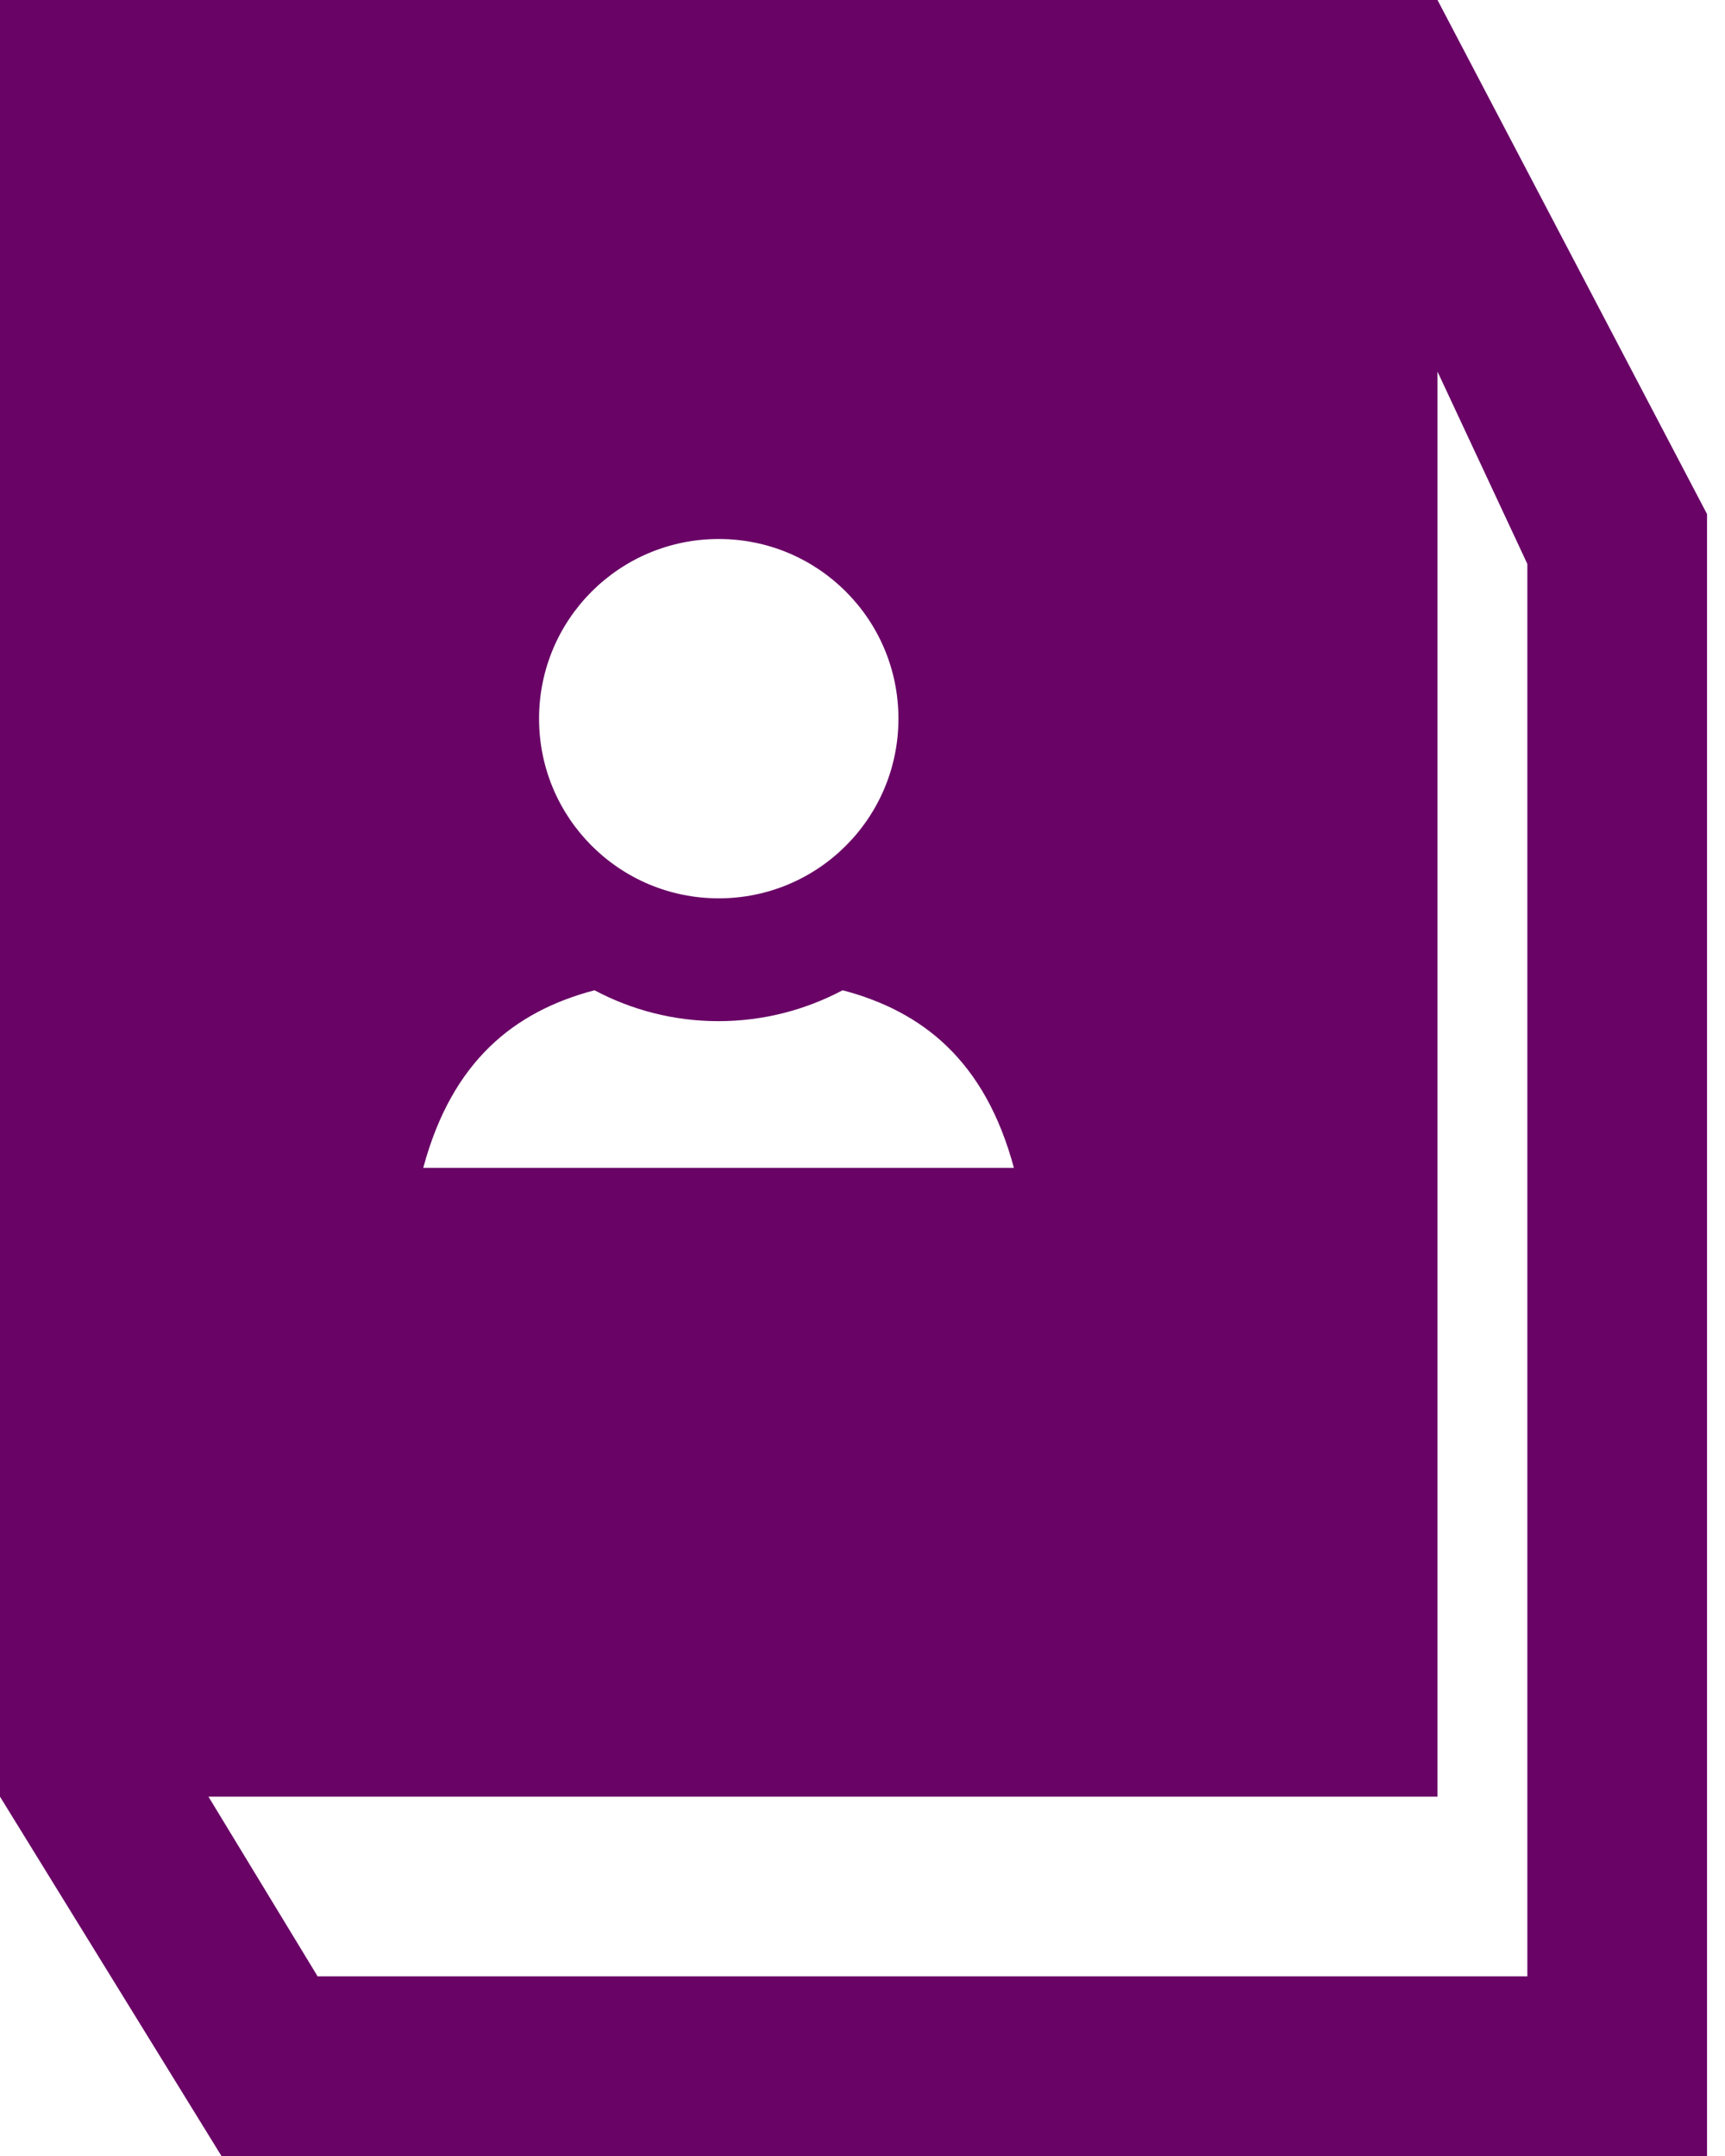
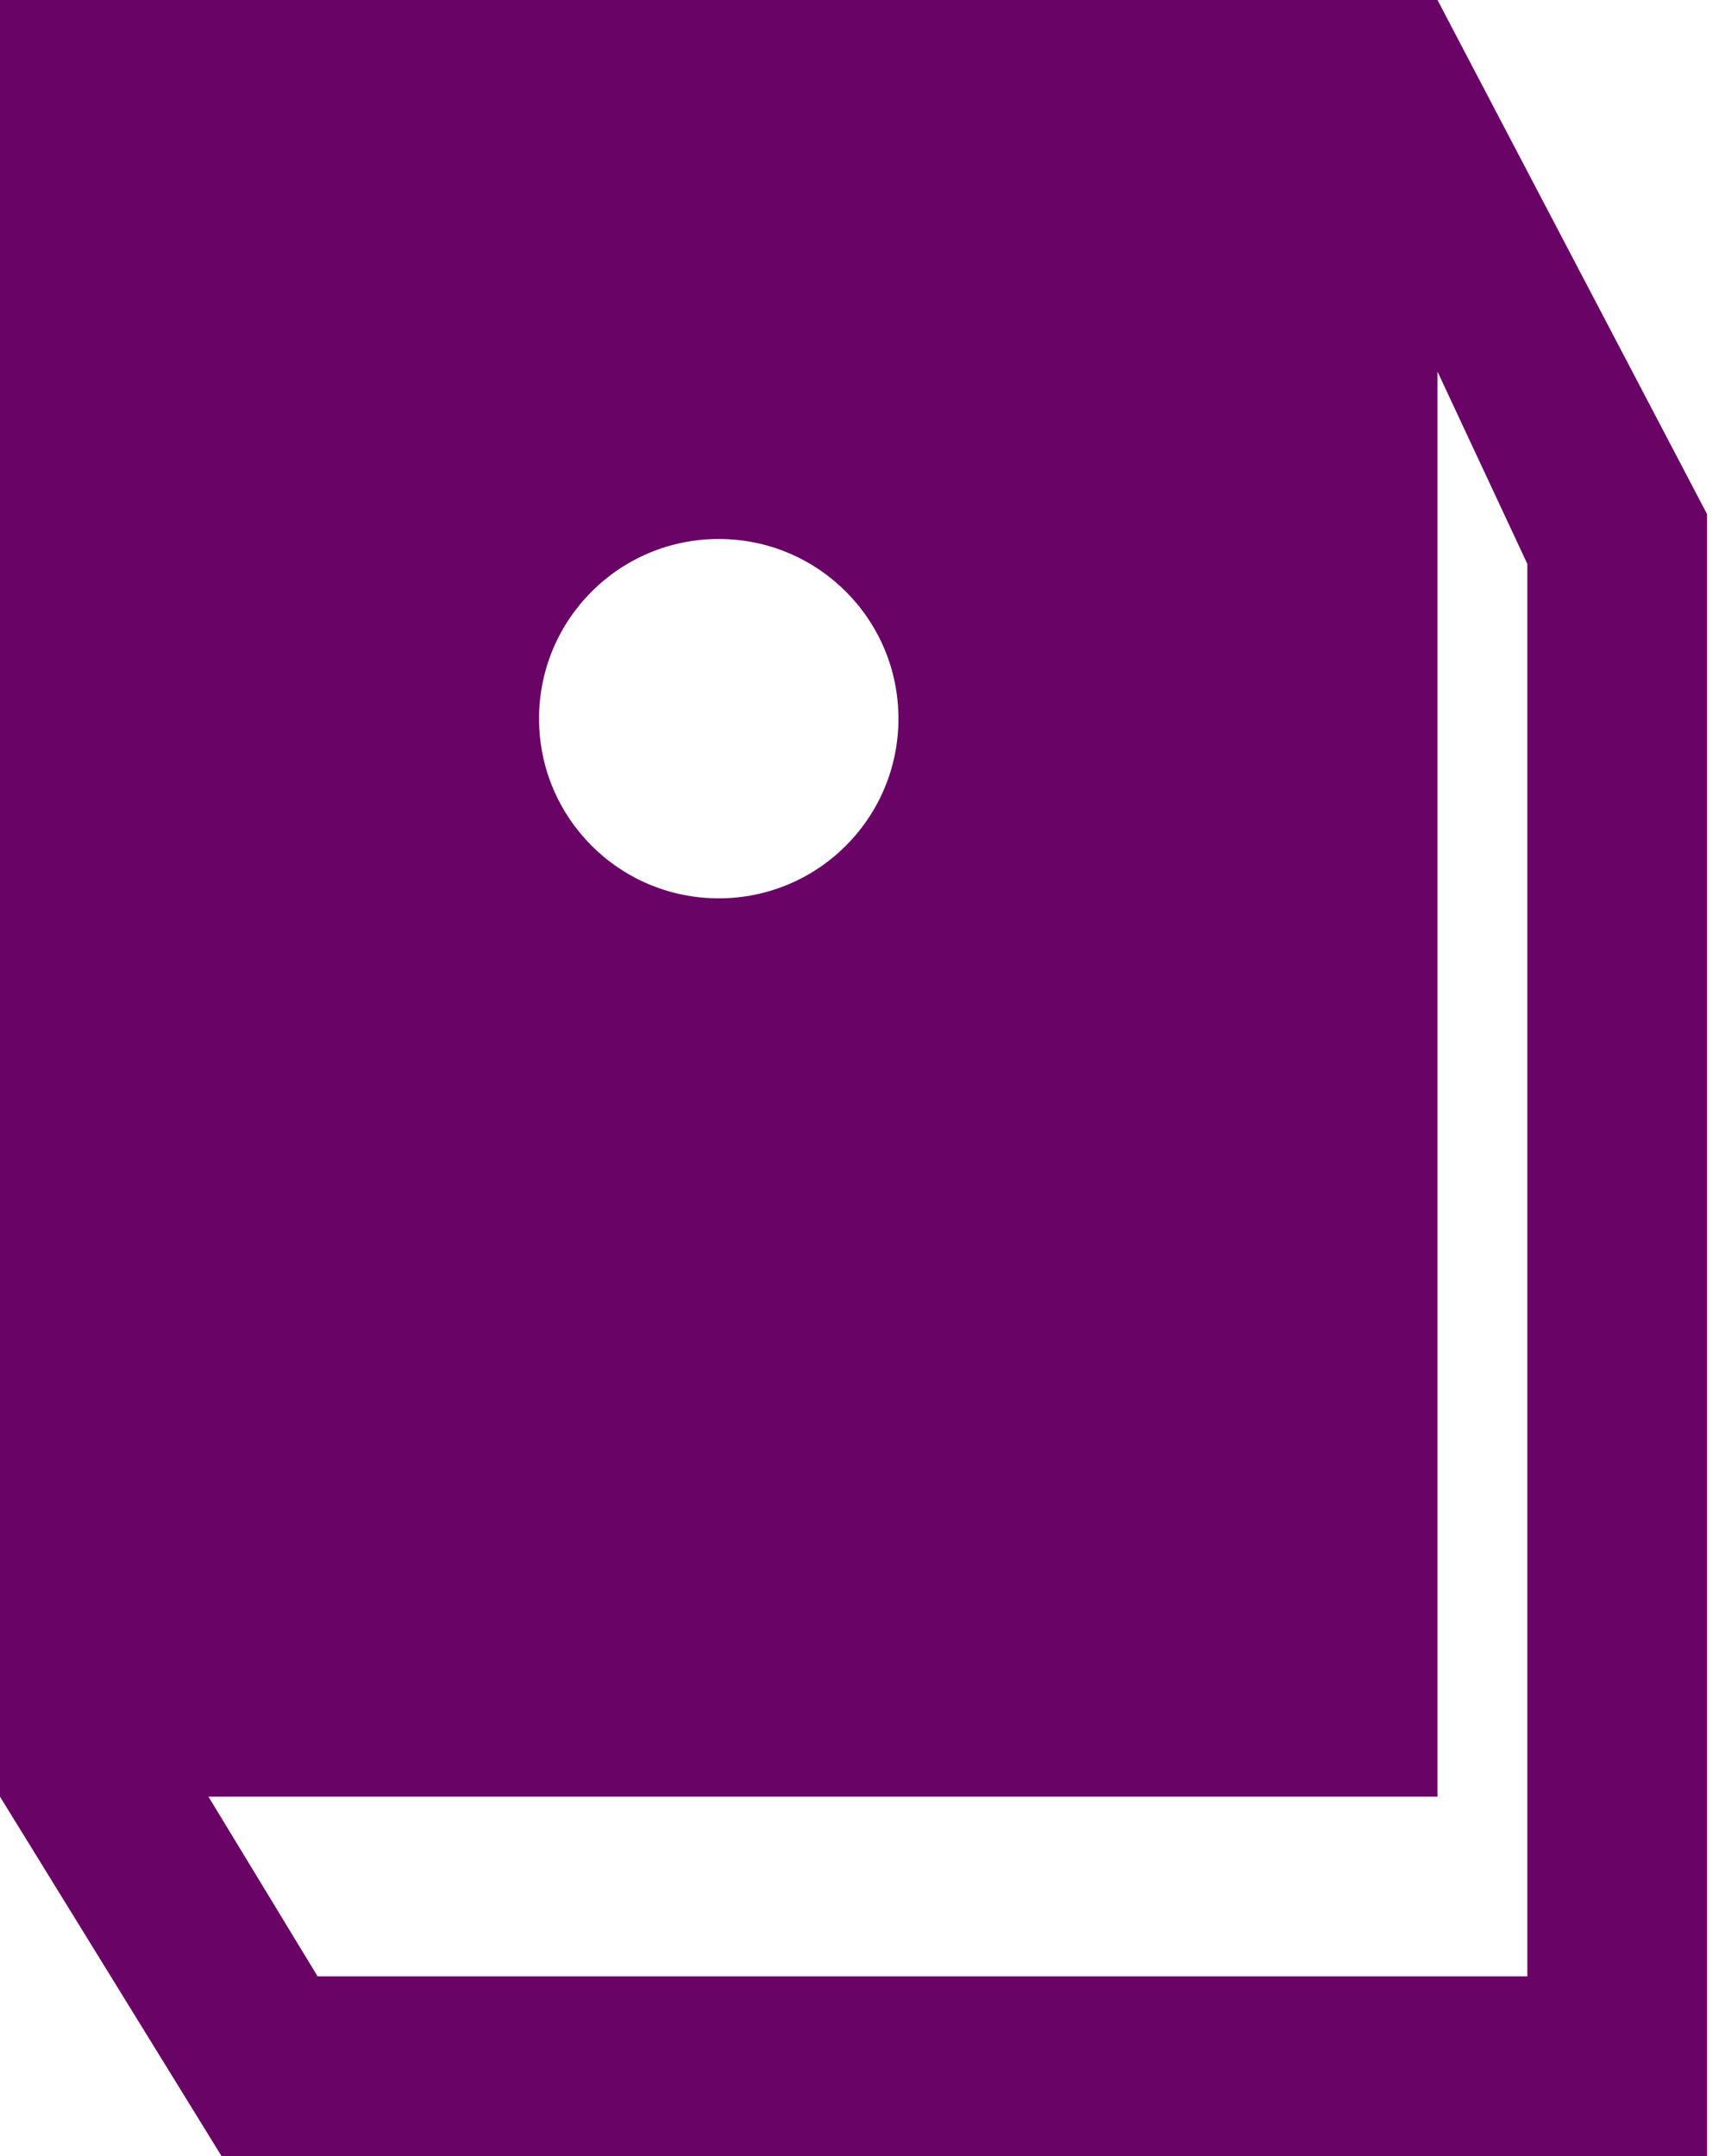
<svg xmlns="http://www.w3.org/2000/svg" width="60" height="75" viewBox="0 0 60 75" fill="none">
-   <path d="M50 0H0V62.5L7.703 75H59.375V17.883L50 0ZM25 18.75C28.455 18.75 31.25 21.545 31.25 25C31.25 28.455 28.455 31.25 25 31.25C21.545 31.25 18.75 28.455 18.75 25C18.75 21.545 21.545 18.75 25 18.75ZM20.679 34.448C21.96 35.132 23.438 35.523 24.988 35.523C26.55 35.523 28.015 35.132 29.309 34.448C32.092 35.181 34.265 36.902 35.266 40.625H14.722C15.723 36.902 17.895 35.181 20.679 34.448ZM53.125 68.75H11.047L7.251 62.5H50V12.927L53.125 19.617V68.75Z" fill="#690466" />
+   <path d="M50 0H0V62.5L7.703 75H59.375V17.883L50 0ZM25 18.75C28.455 18.75 31.25 21.545 31.25 25C31.25 28.455 28.455 31.25 25 31.25C21.545 31.25 18.75 28.455 18.75 25C18.75 21.545 21.545 18.75 25 18.75ZM20.679 34.448C21.96 35.132 23.438 35.523 24.988 35.523C26.55 35.523 28.015 35.132 29.309 34.448H14.722C15.723 36.902 17.895 35.181 20.679 34.448ZM53.125 68.75H11.047L7.251 62.5H50V12.927L53.125 19.617V68.75Z" fill="#690466" />
</svg>